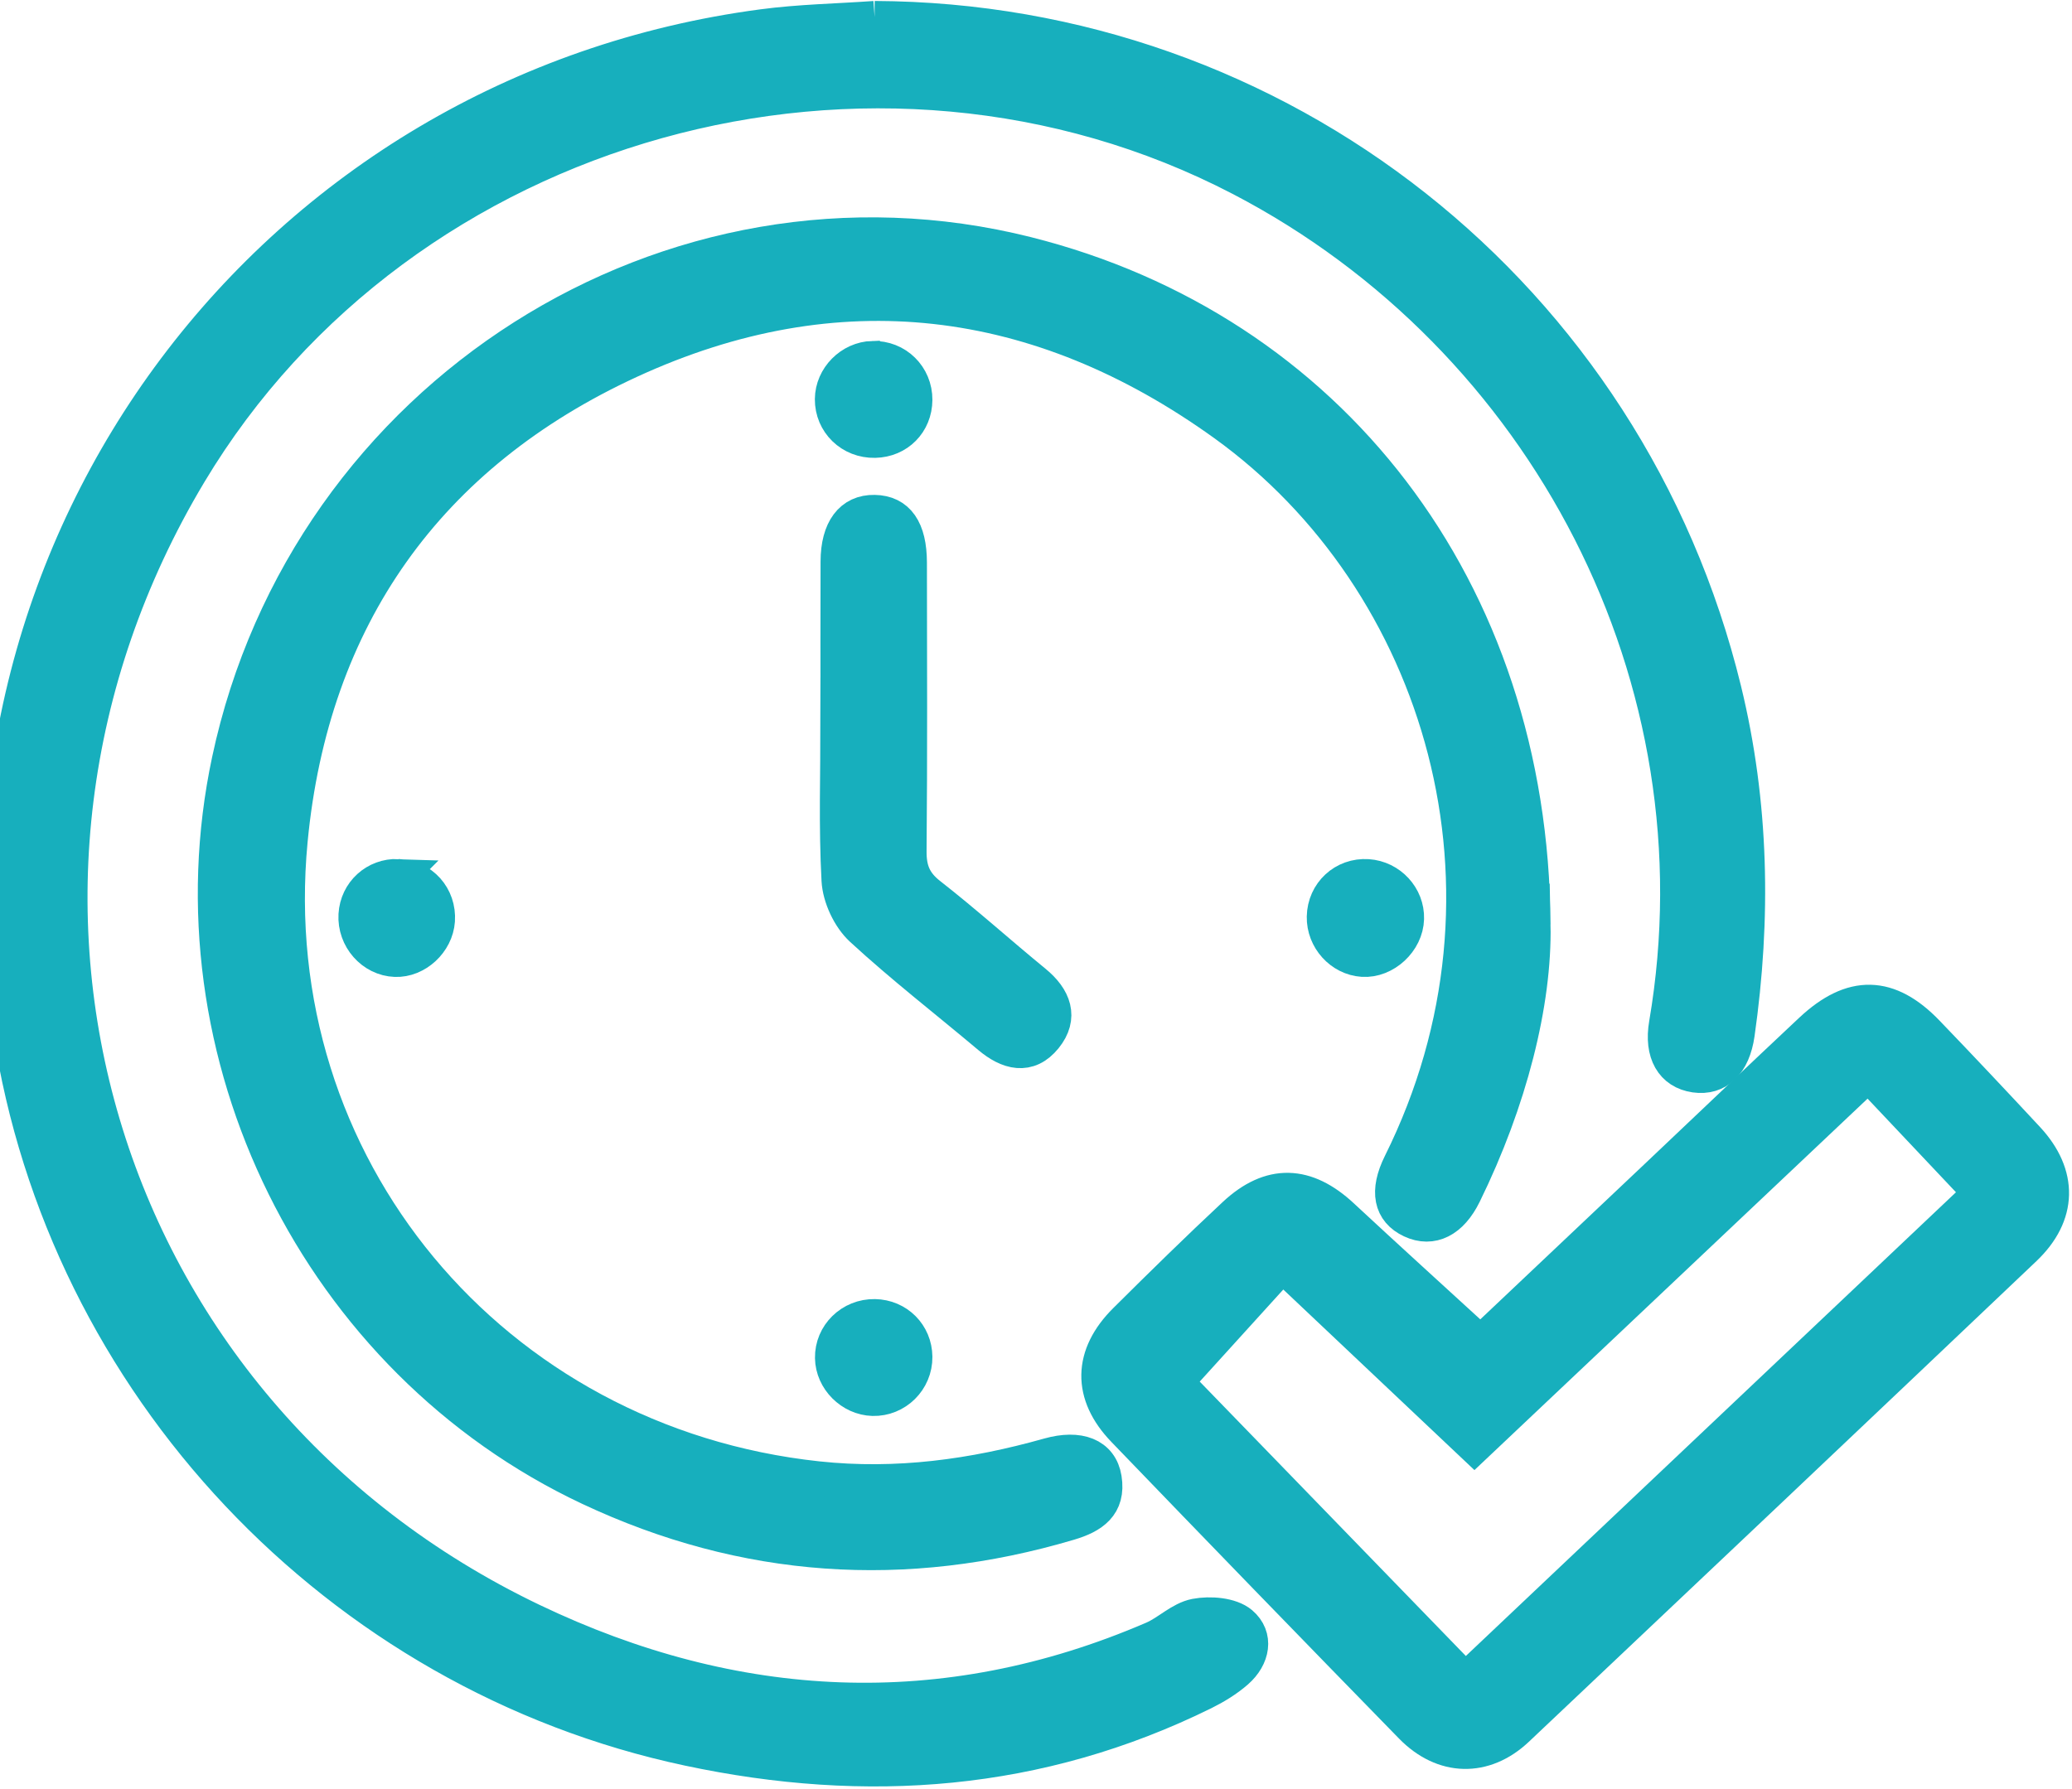
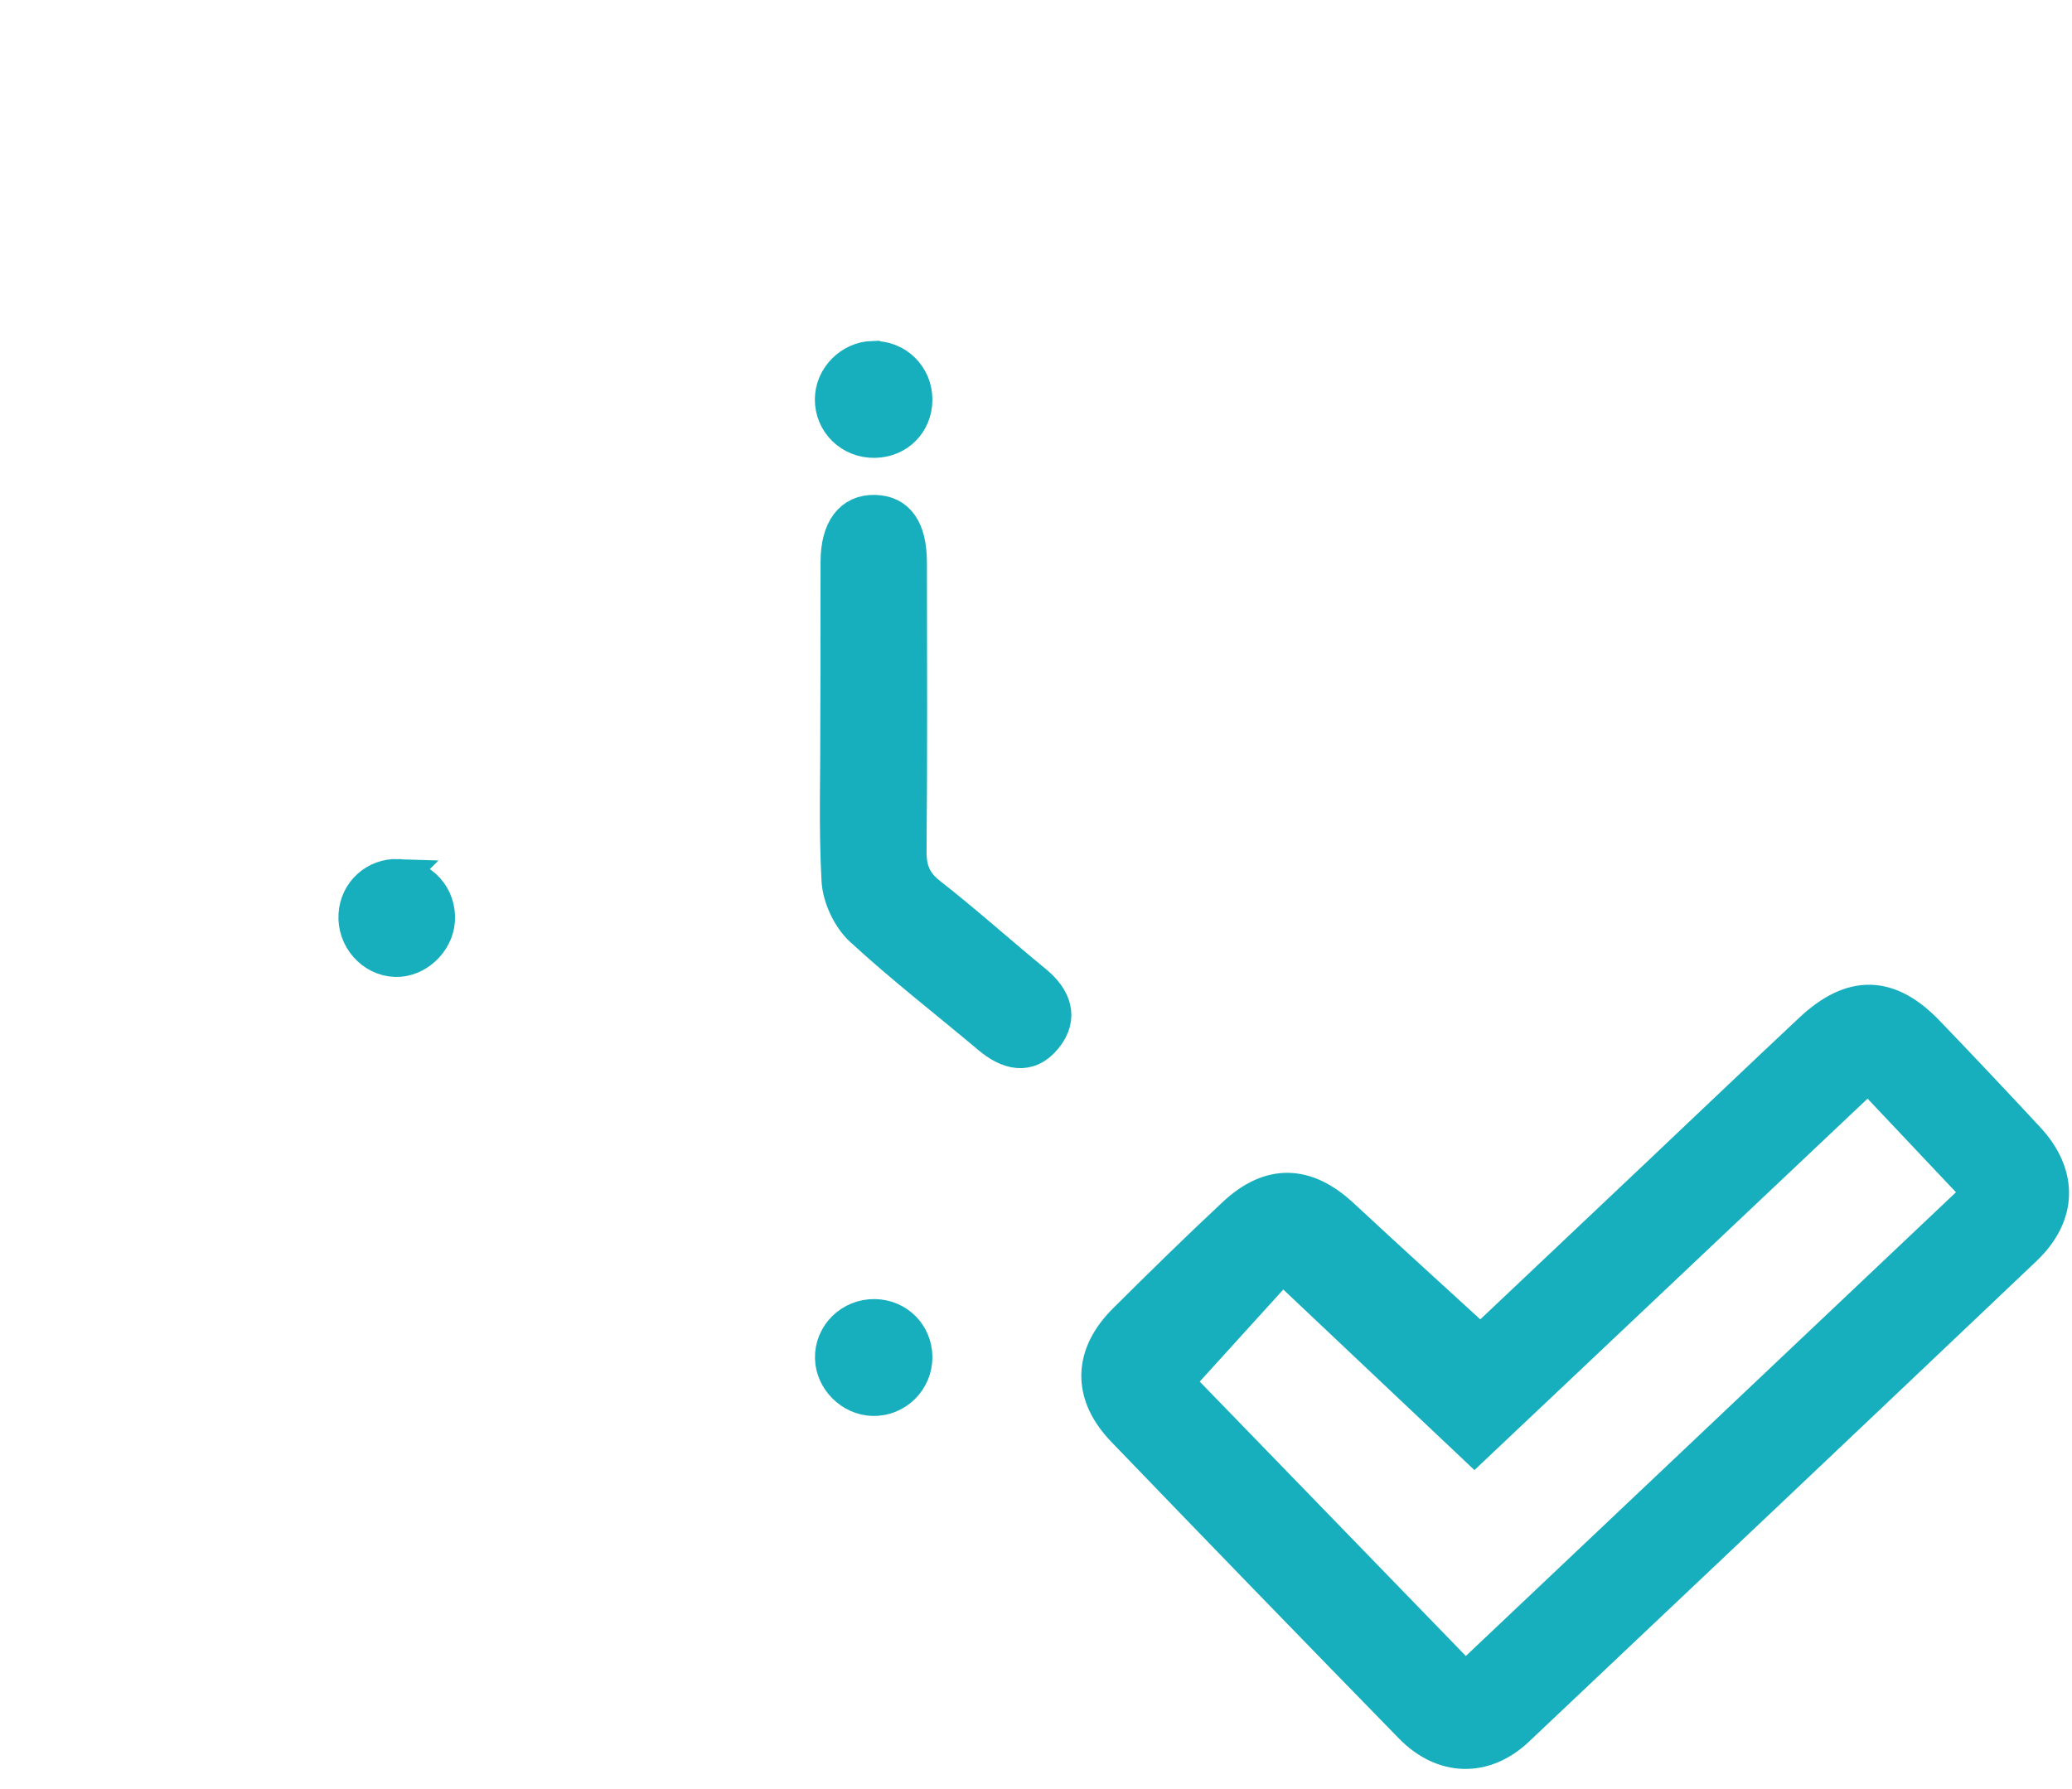
<svg xmlns="http://www.w3.org/2000/svg" id="a" width="352.39" height="304.31" viewBox="0 0 352.39 304.31">
-   <path d="M148.75,3.12c68.79.31,128.09,47.12,144.47,114.25,4.72,19.36,5.05,38.88,2.25,58.52-.72,5.04-3.39,7.55-7.18,7.01-3.83-.55-5.74-3.76-4.89-8.72,10.03-58.76-20.5-116.77-72.33-143.78C148.77-2.08,68.35,20.17,32.23,80.48c-42.37,70.76-16.26,159.53,58.28,195.2,34.31,16.42,69.95,18.43,105.61,3.06,2.51-1.08,4.67-3.36,7.22-3.85,2.46-.47,5.96-.2,7.7,1.27,2.67,2.27,1.99,5.74-.72,8.13-1.66,1.46-3.62,2.65-5.61,3.64-28.04,13.83-57.35,15.97-87.63,9.52C57.4,284.75,10.9,235.45,1.74,175.06-10.87,91.93,46.37,15.57,129.69,4.52c6.31-.84,12.71-.95,19.07-1.4Z" fill="#17afbd" stroke="#17afbd" stroke-miterlimit="10" stroke-width="5.91" />
-   <path d="M260.75,157.28c.27,13.28-3.96,29.99-11.75,45.86-2.19,4.47-5.46,6.13-8.96,4.5-3.49-1.63-4.21-4.97-1.86-9.7,23.12-46.49,6.96-99.23-29.95-125.81-31.49-22.67-65.86-26.97-101.14-10.71-34.37,15.84-54.1,43.63-57.72,81.56-5.27,55.24,34.33,102.62,89.69,108.55,13.45,1.44,26.44-.35,39.3-3.97,5.16-1.45,8.82-.05,9.46,3.95.73,4.56-2.1,6.42-5.98,7.57-27.94,8.29-55.2,6.46-81.55-5.93-46.17-21.71-71.93-73.91-61.32-123.77,13.21-62.11,75.07-101.4,135.67-86.17,51.25,12.88,85.78,56.84,86.11,114.07Z" fill="#17afbd" stroke="#17afbd" stroke-miterlimit="10" stroke-width="5.91" />
  <path d="M251.79,228.47c9.24-8.73,19.6-18.53,29.96-28.33,8.76-8.29,17.48-16.62,26.28-24.87,6.98-6.54,13.19-6.4,19.74.43,5.73,5.96,11.4,11.98,17.03,18.04,5.64,6.08,5.54,12.91-.5,18.65-28.73,27.3-57.51,54.54-86.31,81.75-5.55,5.24-12.53,5.07-17.92-.44-16.37-16.77-32.68-33.59-48.93-50.47-5.83-6.05-5.68-12.7.29-18.63,6.11-6.07,12.26-12.11,18.56-17.99,6.12-5.7,12.14-5.44,18.25.25,7.68,7.15,15.47,14.2,23.55,21.61ZM199.99,235.09c15.96,16.46,32.46,33.48,49.22,50.76,29.32-27.75,58.28-55.16,87.62-82.92-6.53-6.92-12.72-13.48-19.09-20.22-22.73,21.48-45.08,42.6-66.98,63.3-11.05-10.44-21.63-20.44-32.67-30.87-5.71,6.3-11.7,12.9-18.1,19.95Z" fill="#17afbd" stroke="#17afbd" stroke-miterlimit="10" stroke-width="5.91" />
  <path d="M142.5,122.37c0-8.95-.03-17.91.01-26.86.02-5.44,2.3-8.45,6.22-8.37,3.93.07,5.95,2.92,5.96,8.57.02,16.36.09,32.71-.06,49.07-.03,3.22.85,5.4,3.46,7.43,6.1,4.77,11.86,9.96,17.85,14.87,3.31,2.71,4.56,5.96,1.8,9.37-2.85,3.53-6.28,2.59-9.48-.11-7.24-6.1-14.75-11.9-21.7-18.31-2.11-1.95-3.73-5.43-3.89-8.3-.49-9.1-.18-18.24-.18-27.37Z" fill="#17afbd" stroke="#17afbd" stroke-miterlimit="10" stroke-width="5.91" />
  <path d="M148.42,60.96c4.01-.12,7.23,3.05,7.2,7.07-.03,3.88-2.93,6.82-6.82,6.9-4.06.09-7.29-3.04-7.26-7.03.03-3.69,3.15-6.84,6.87-6.95Z" fill="#17afbd" stroke="#17afbd" stroke-miterlimit="10" stroke-width="5.91" />
  <path d="M67.69,149.08c4.03.14,7,3.46,6.73,7.51-.25,3.65-3.62,6.77-7.19,6.64-3.86-.14-6.94-3.64-6.71-7.61.22-3.81,3.36-6.68,7.17-6.54Z" fill="#17afbd" stroke="#17afbd" stroke-miterlimit="10" stroke-width="5.91" />
-   <path d="M239.24,156.28c-.1,3.82-3.74,7.18-7.48,6.94-3.68-.24-6.63-3.52-6.56-7.27.08-4.05,3.38-7.11,7.41-6.85,3.77.25,6.74,3.46,6.63,7.19Z" fill="#17afbd" stroke="#17afbd" stroke-miterlimit="10" stroke-width="5.91" />
  <path d="M148.77,223.94c3.84.07,6.81,3.05,6.85,6.87.04,3.97-3.23,7.2-7.17,7.1-3.68-.1-6.83-3.26-6.89-6.91-.07-3.93,3.2-7.13,7.22-7.06Z" fill="#17afbd" stroke="#17afbd" stroke-miterlimit="10" stroke-width="5.91" />
</svg>